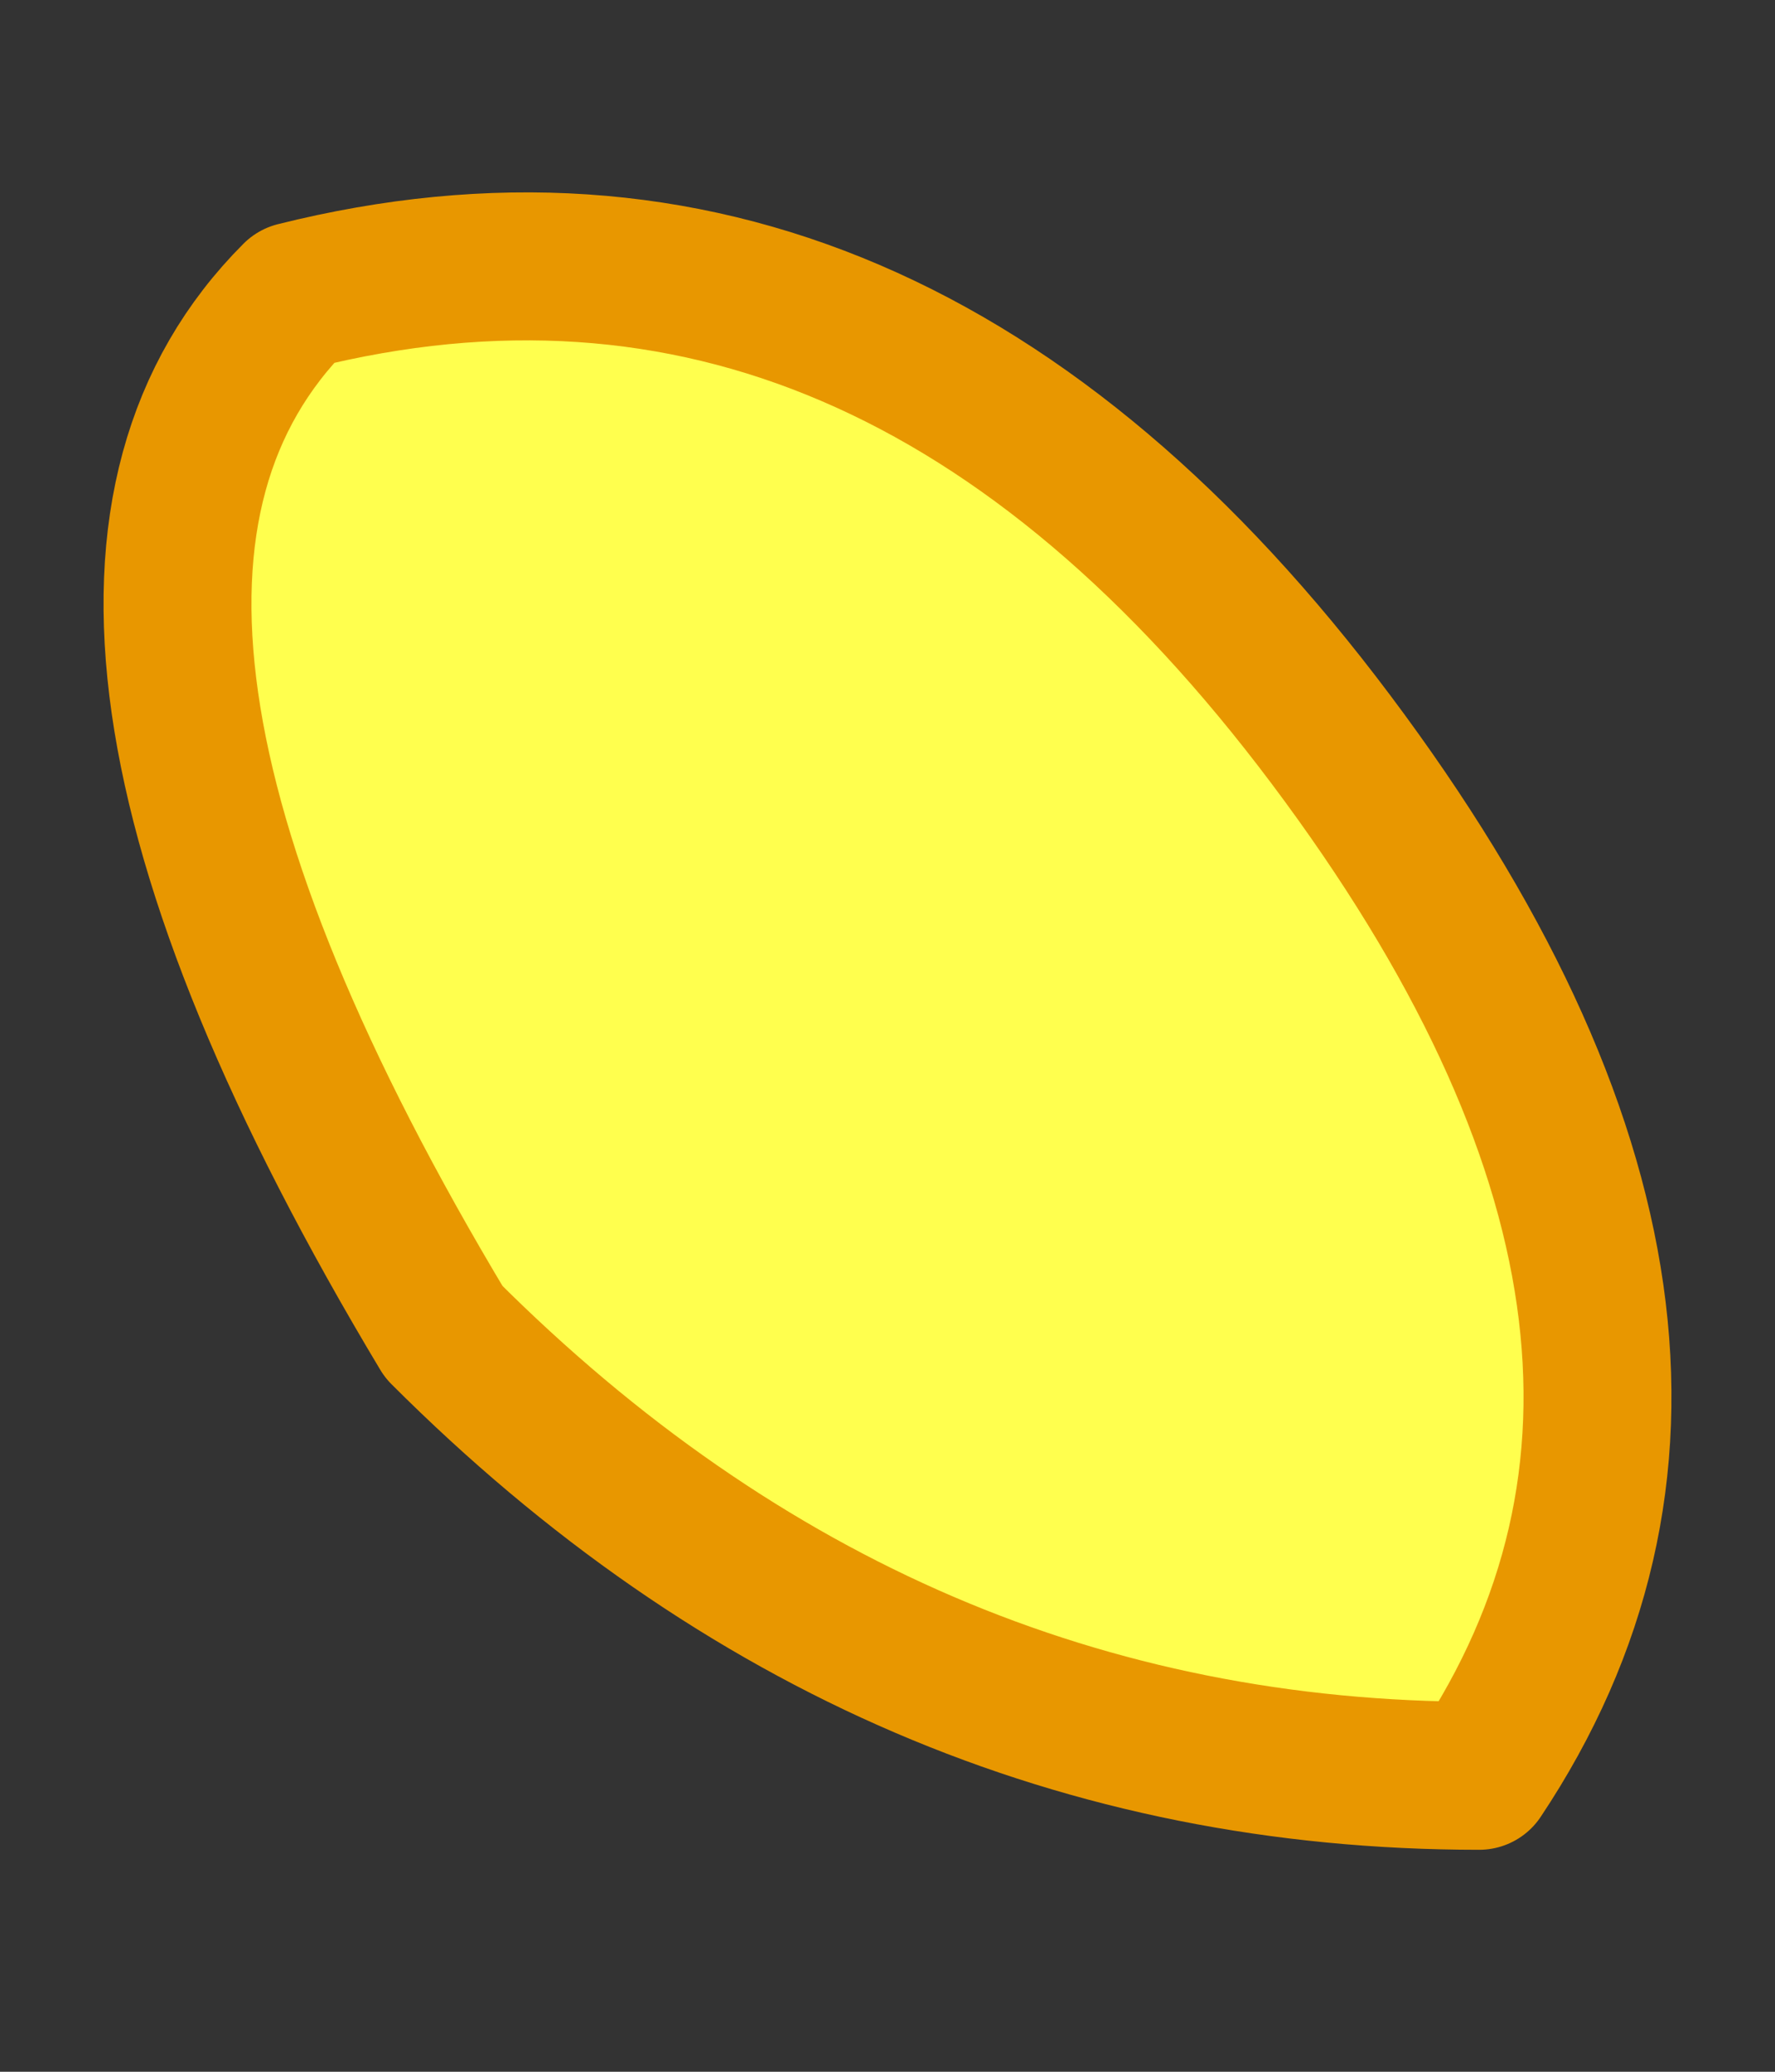
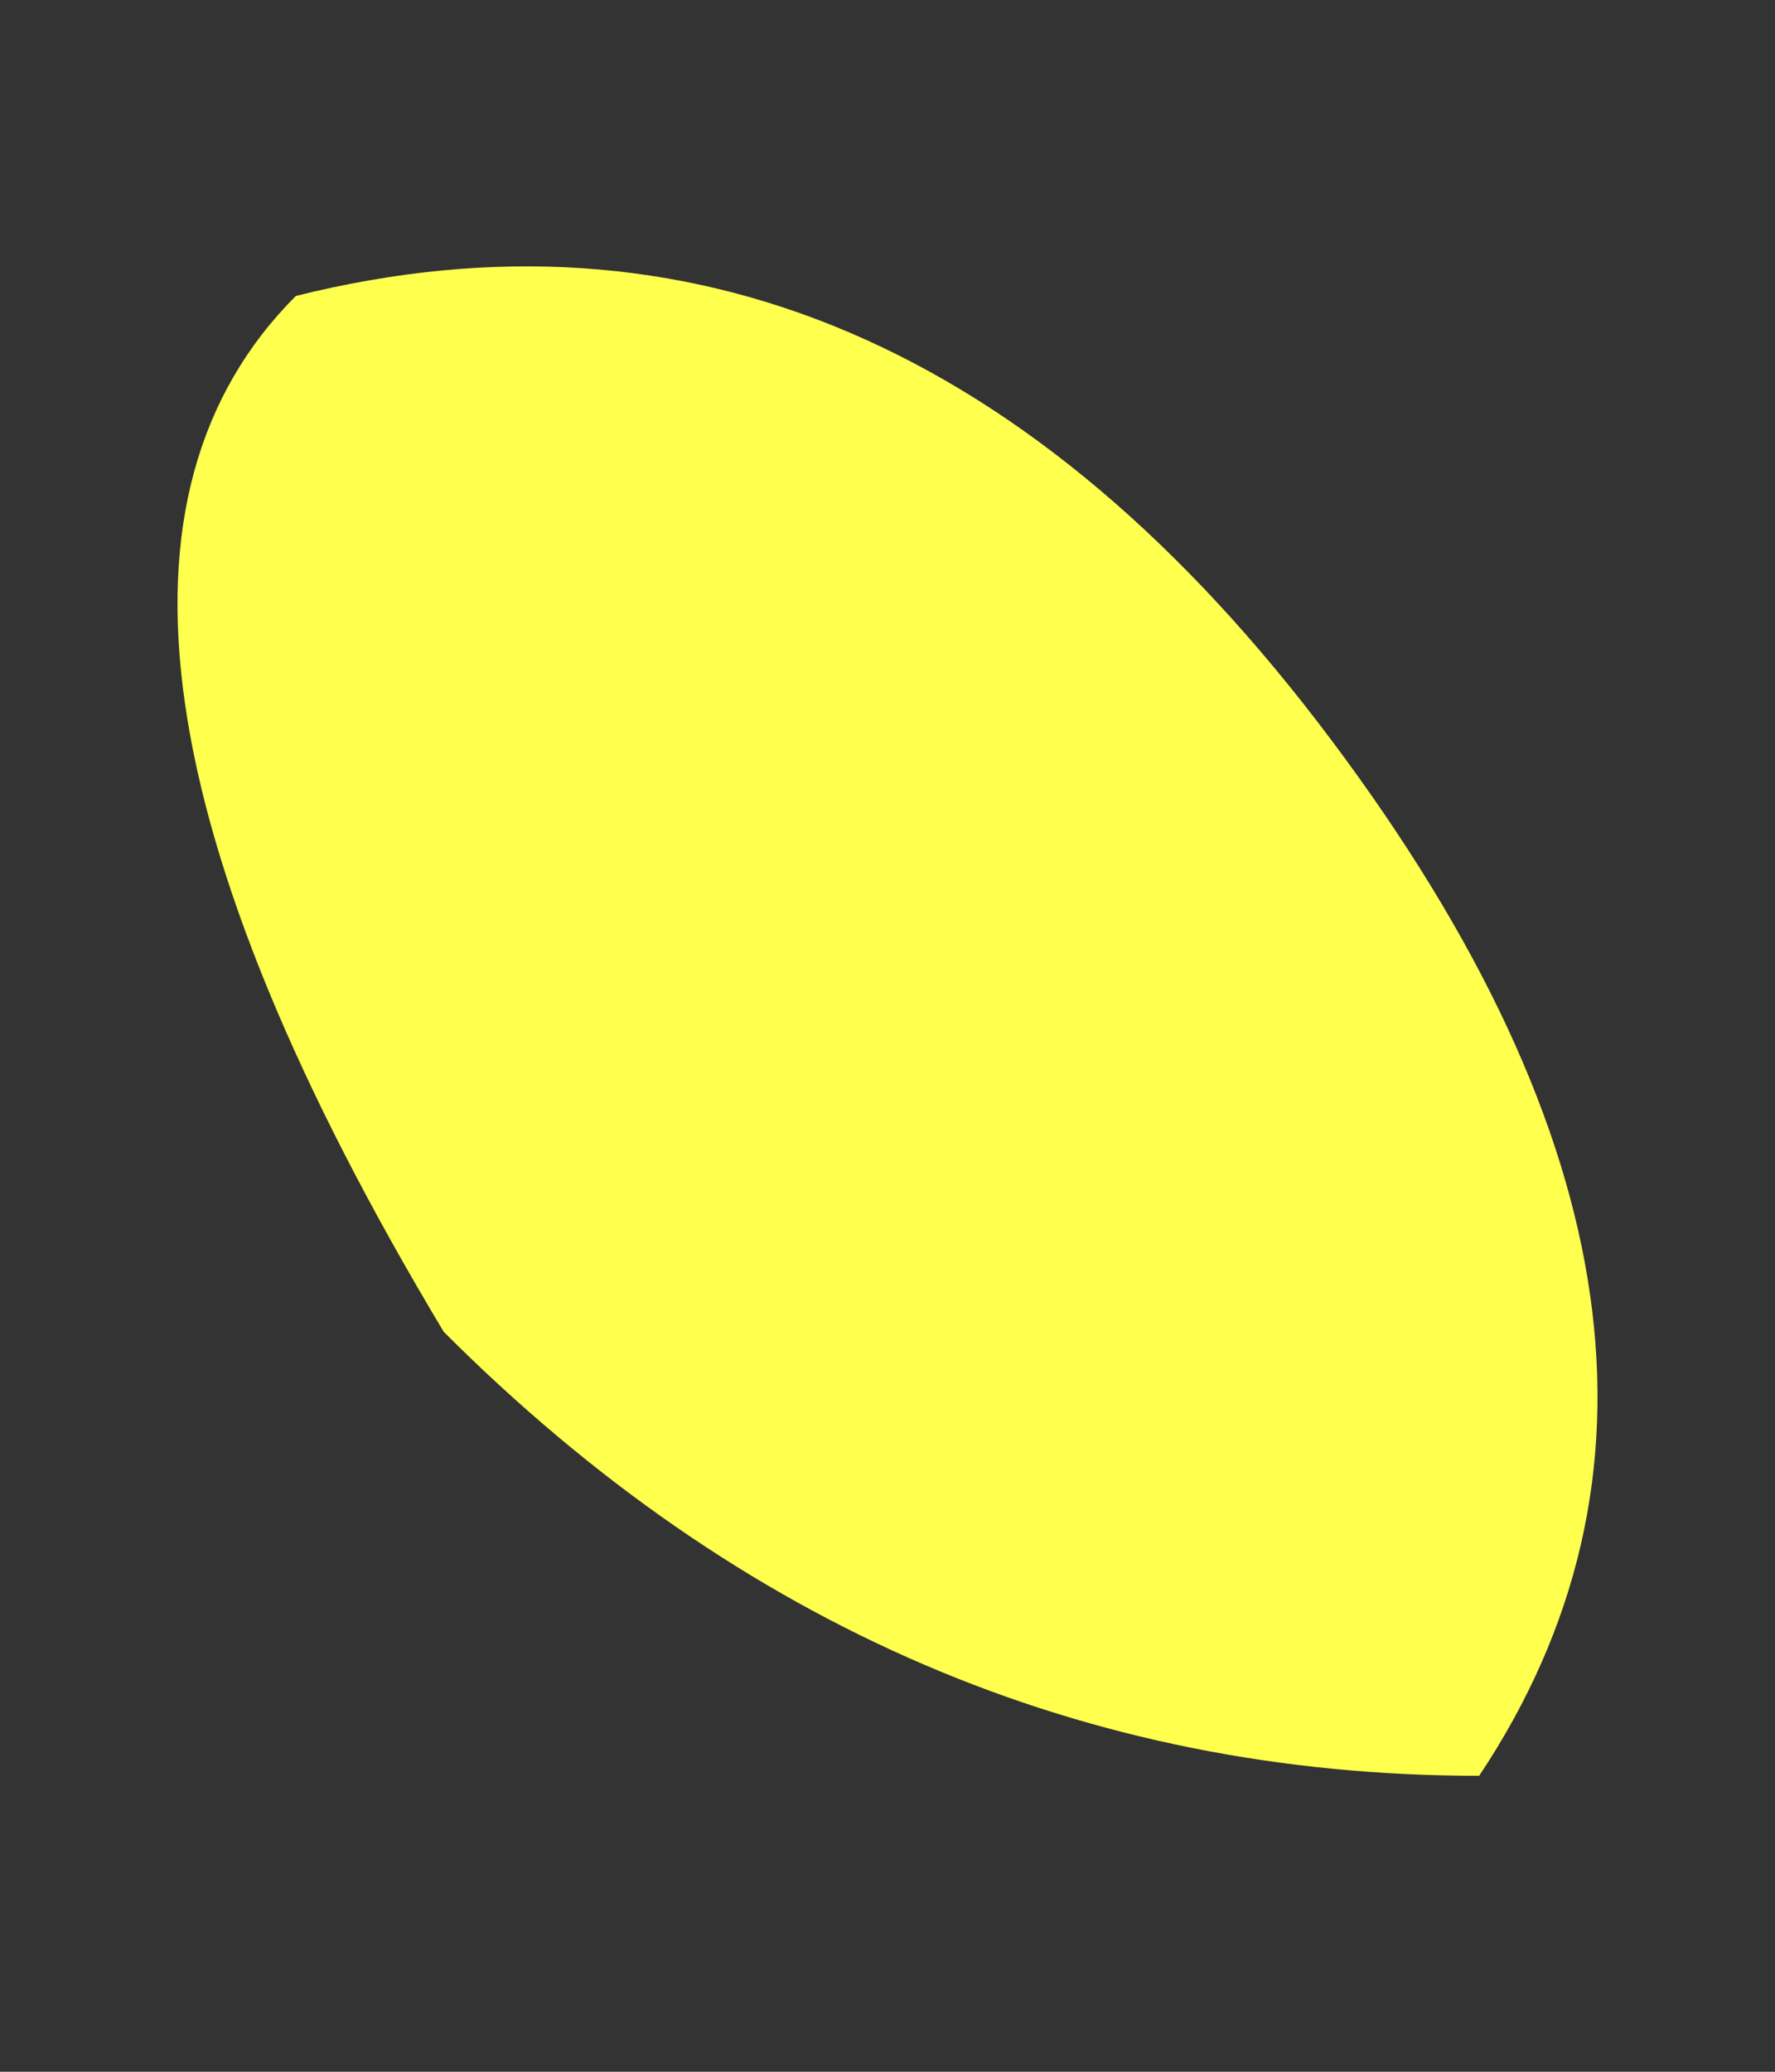
<svg xmlns="http://www.w3.org/2000/svg" height="0.7px" width="0.6px">
  <rect width="100%" height="100%" fill="#333333" stroke="none" />
  <g transform="matrix(1.0, 0.0, 0.0, 1.0, 0.05, 0.05)">
    <path d="M0.1 0.4 Q-0.05 0.15 0.05 0.05 0.25 0.0 0.4 0.2 0.55 0.4 0.45 0.55 0.25 0.55 0.1 0.4" fill="#ffff4e" fill-rule="evenodd" stroke="none" />
-     <path d="M0.1 0.4 Q0.25 0.55 0.45 0.55 0.55 0.4 0.4 0.2 0.25 0.0 0.05 0.05 -0.05 0.15 0.1 0.4 Z" fill="none" stroke="#e89700" stroke-linecap="round" stroke-linejoin="round" stroke-width="0.05" />
  </g>
</svg>